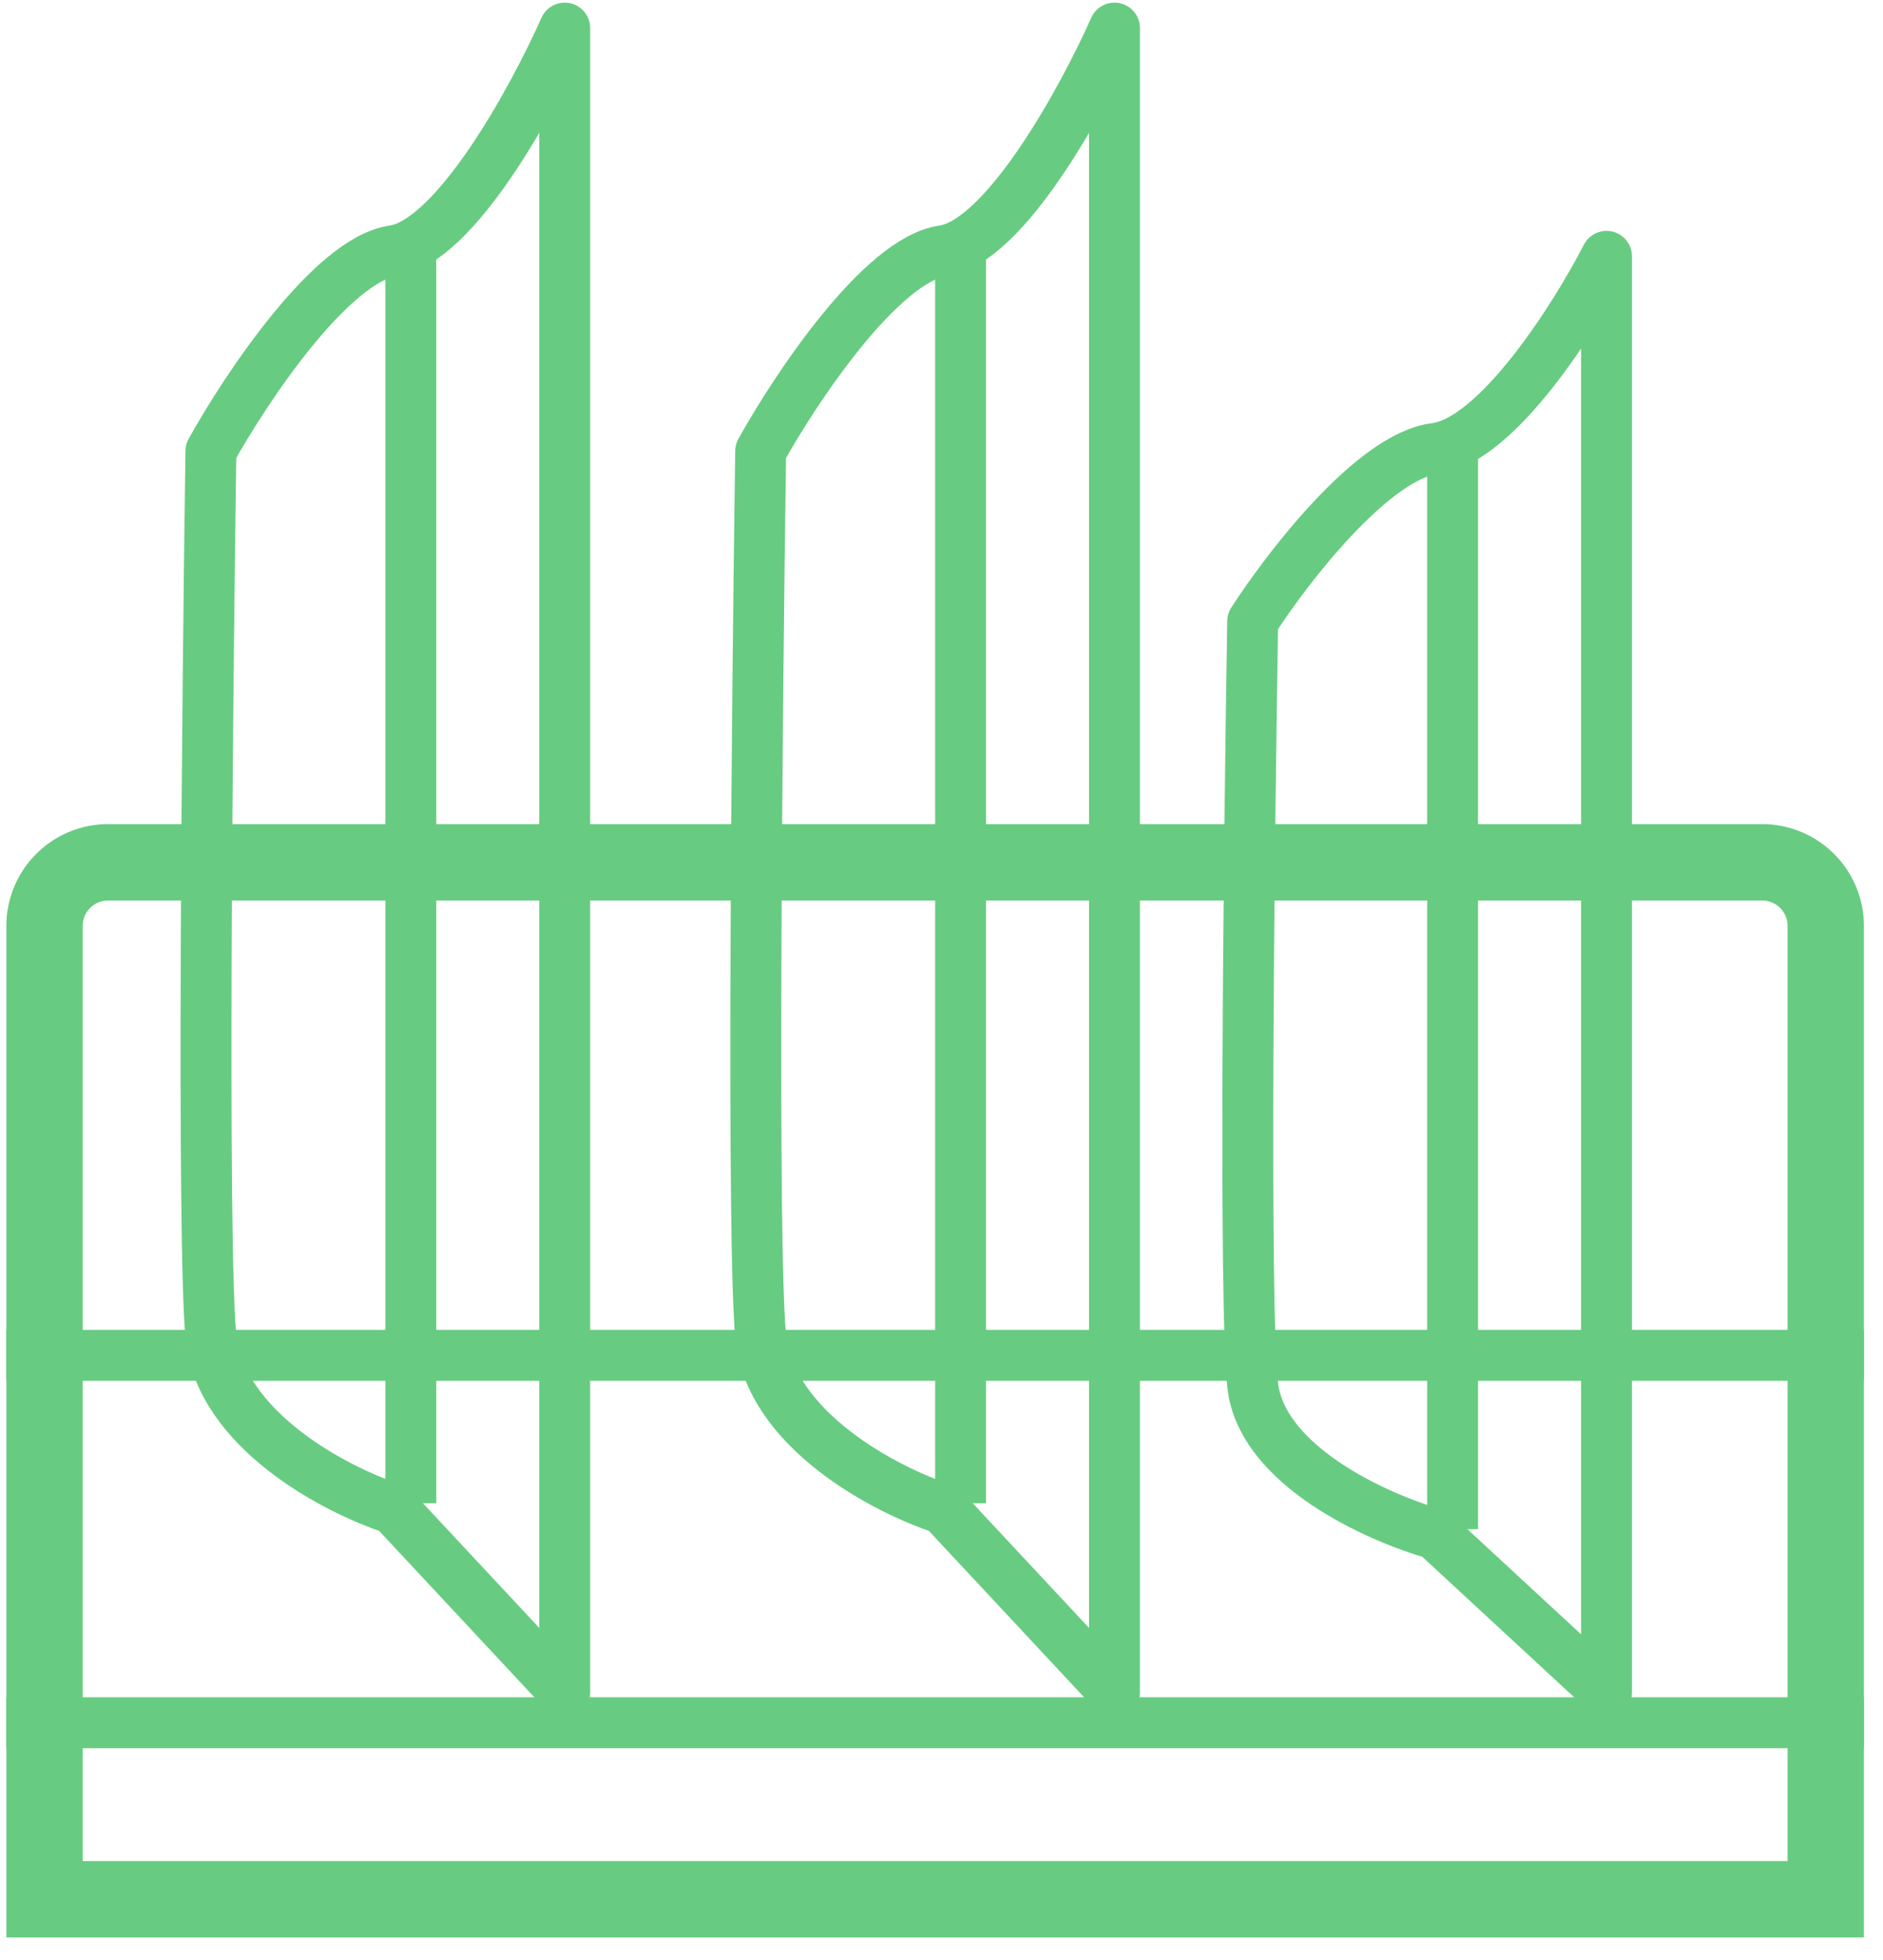
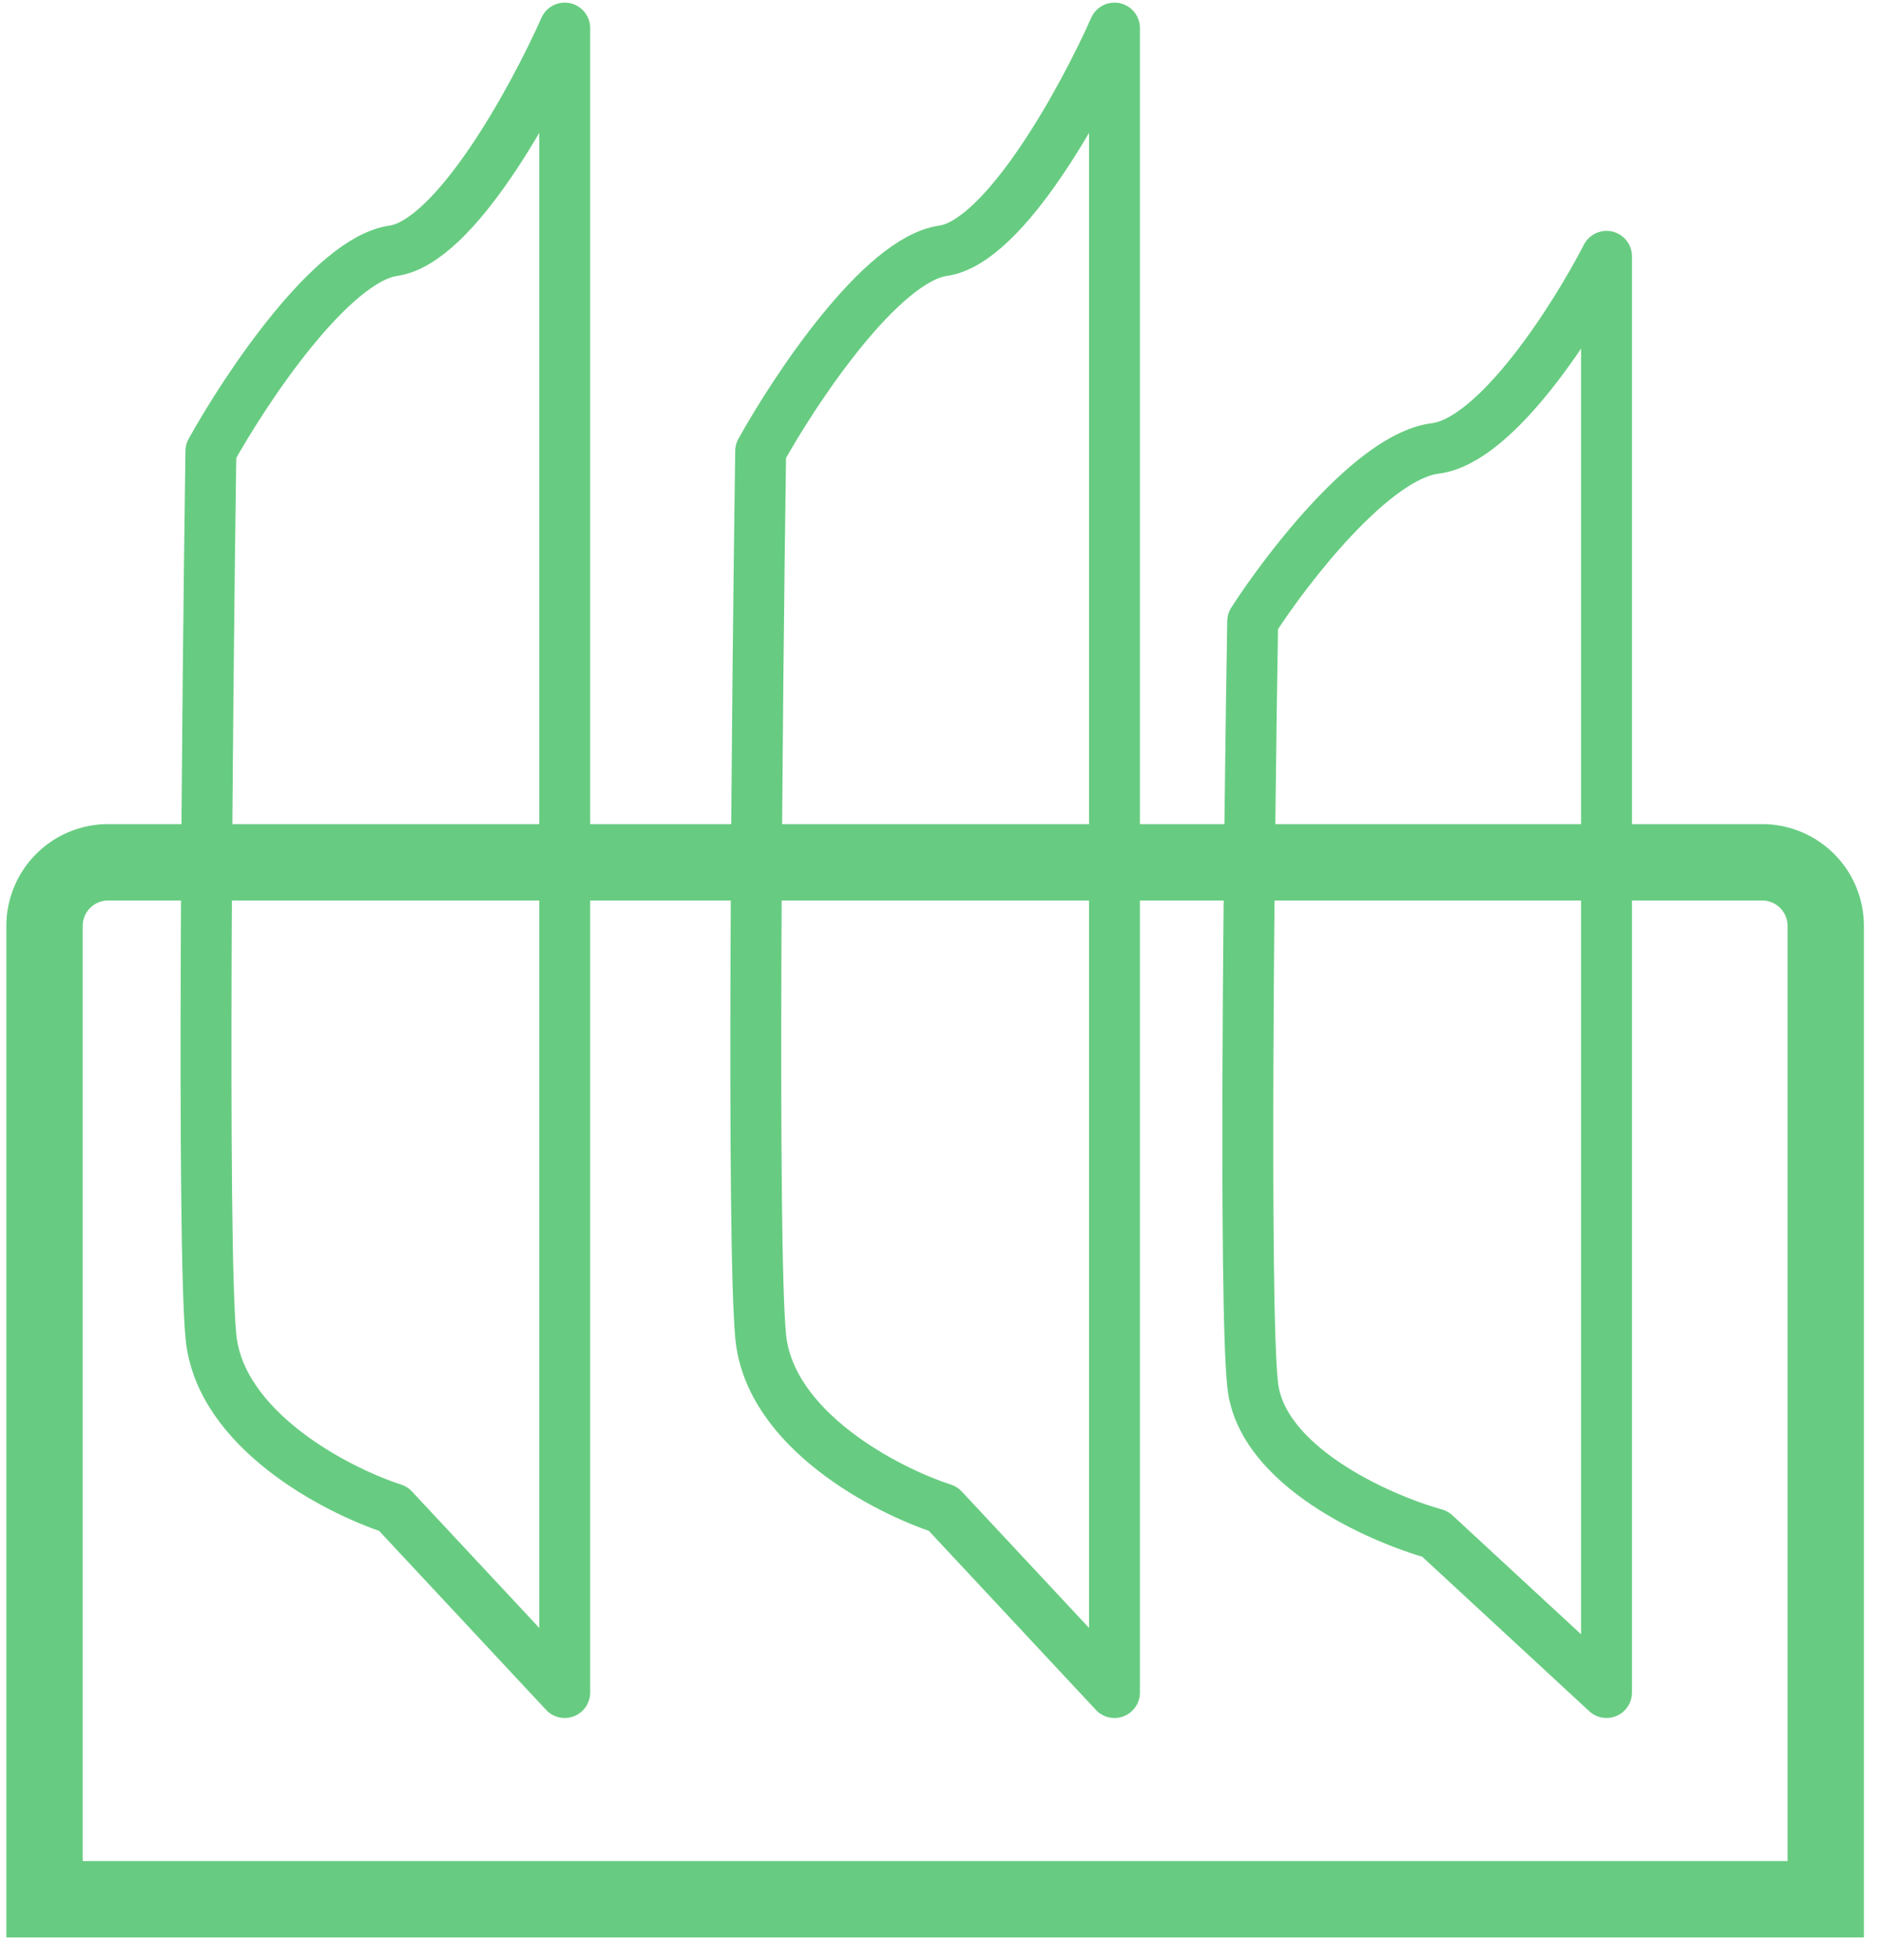
<svg xmlns="http://www.w3.org/2000/svg" width="74" height="77" fill="none">
  <path d="M1.75 36.372a2.5 2.5 0 012.5-2.5h65a2.5 2.5 0 012.5 2.5v38.232h-70V36.372z" stroke="#67CC81" stroke-width="3" />
-   <path stroke="#67CC81" stroke-width="2" d="M.25 53.238h73m-73 14.431h73" />
  <path d="M22.193 66.483V1.103c-1.23 2.77-4.301 8.397-6.735 8.747-2.433.35-5.793 5.394-7.17 7.872-.144 10.058-.347 31.093 0 34.767.348 3.673 4.925 6.05 7.17 6.778l6.735 7.216zm21.605 0V1.103c-1.23 2.77-4.302 8.397-6.735 8.747-2.433.35-5.793 5.394-7.17 7.872-.144 10.058-.347 31.093 0 34.767.348 3.673 4.925 6.05 7.17 6.778l6.735 7.216zm19.337 0V10.069c-1.232 2.39-4.302 7.245-6.736 7.547-2.433.302-5.793 4.654-7.17 6.792-.144 8.68-.347 26.83 0 30 .348 3.17 4.925 5.22 7.17 5.848l6.736 6.227z" stroke="#67CC81" stroke-width="2" stroke-linecap="round" stroke-linejoin="round" />
-   <path stroke="#67CC81" stroke-width="2" d="M16.145 10.069v48.979M37.75 10.069v48.979m19.336-41.244v42.264" />
</svg>